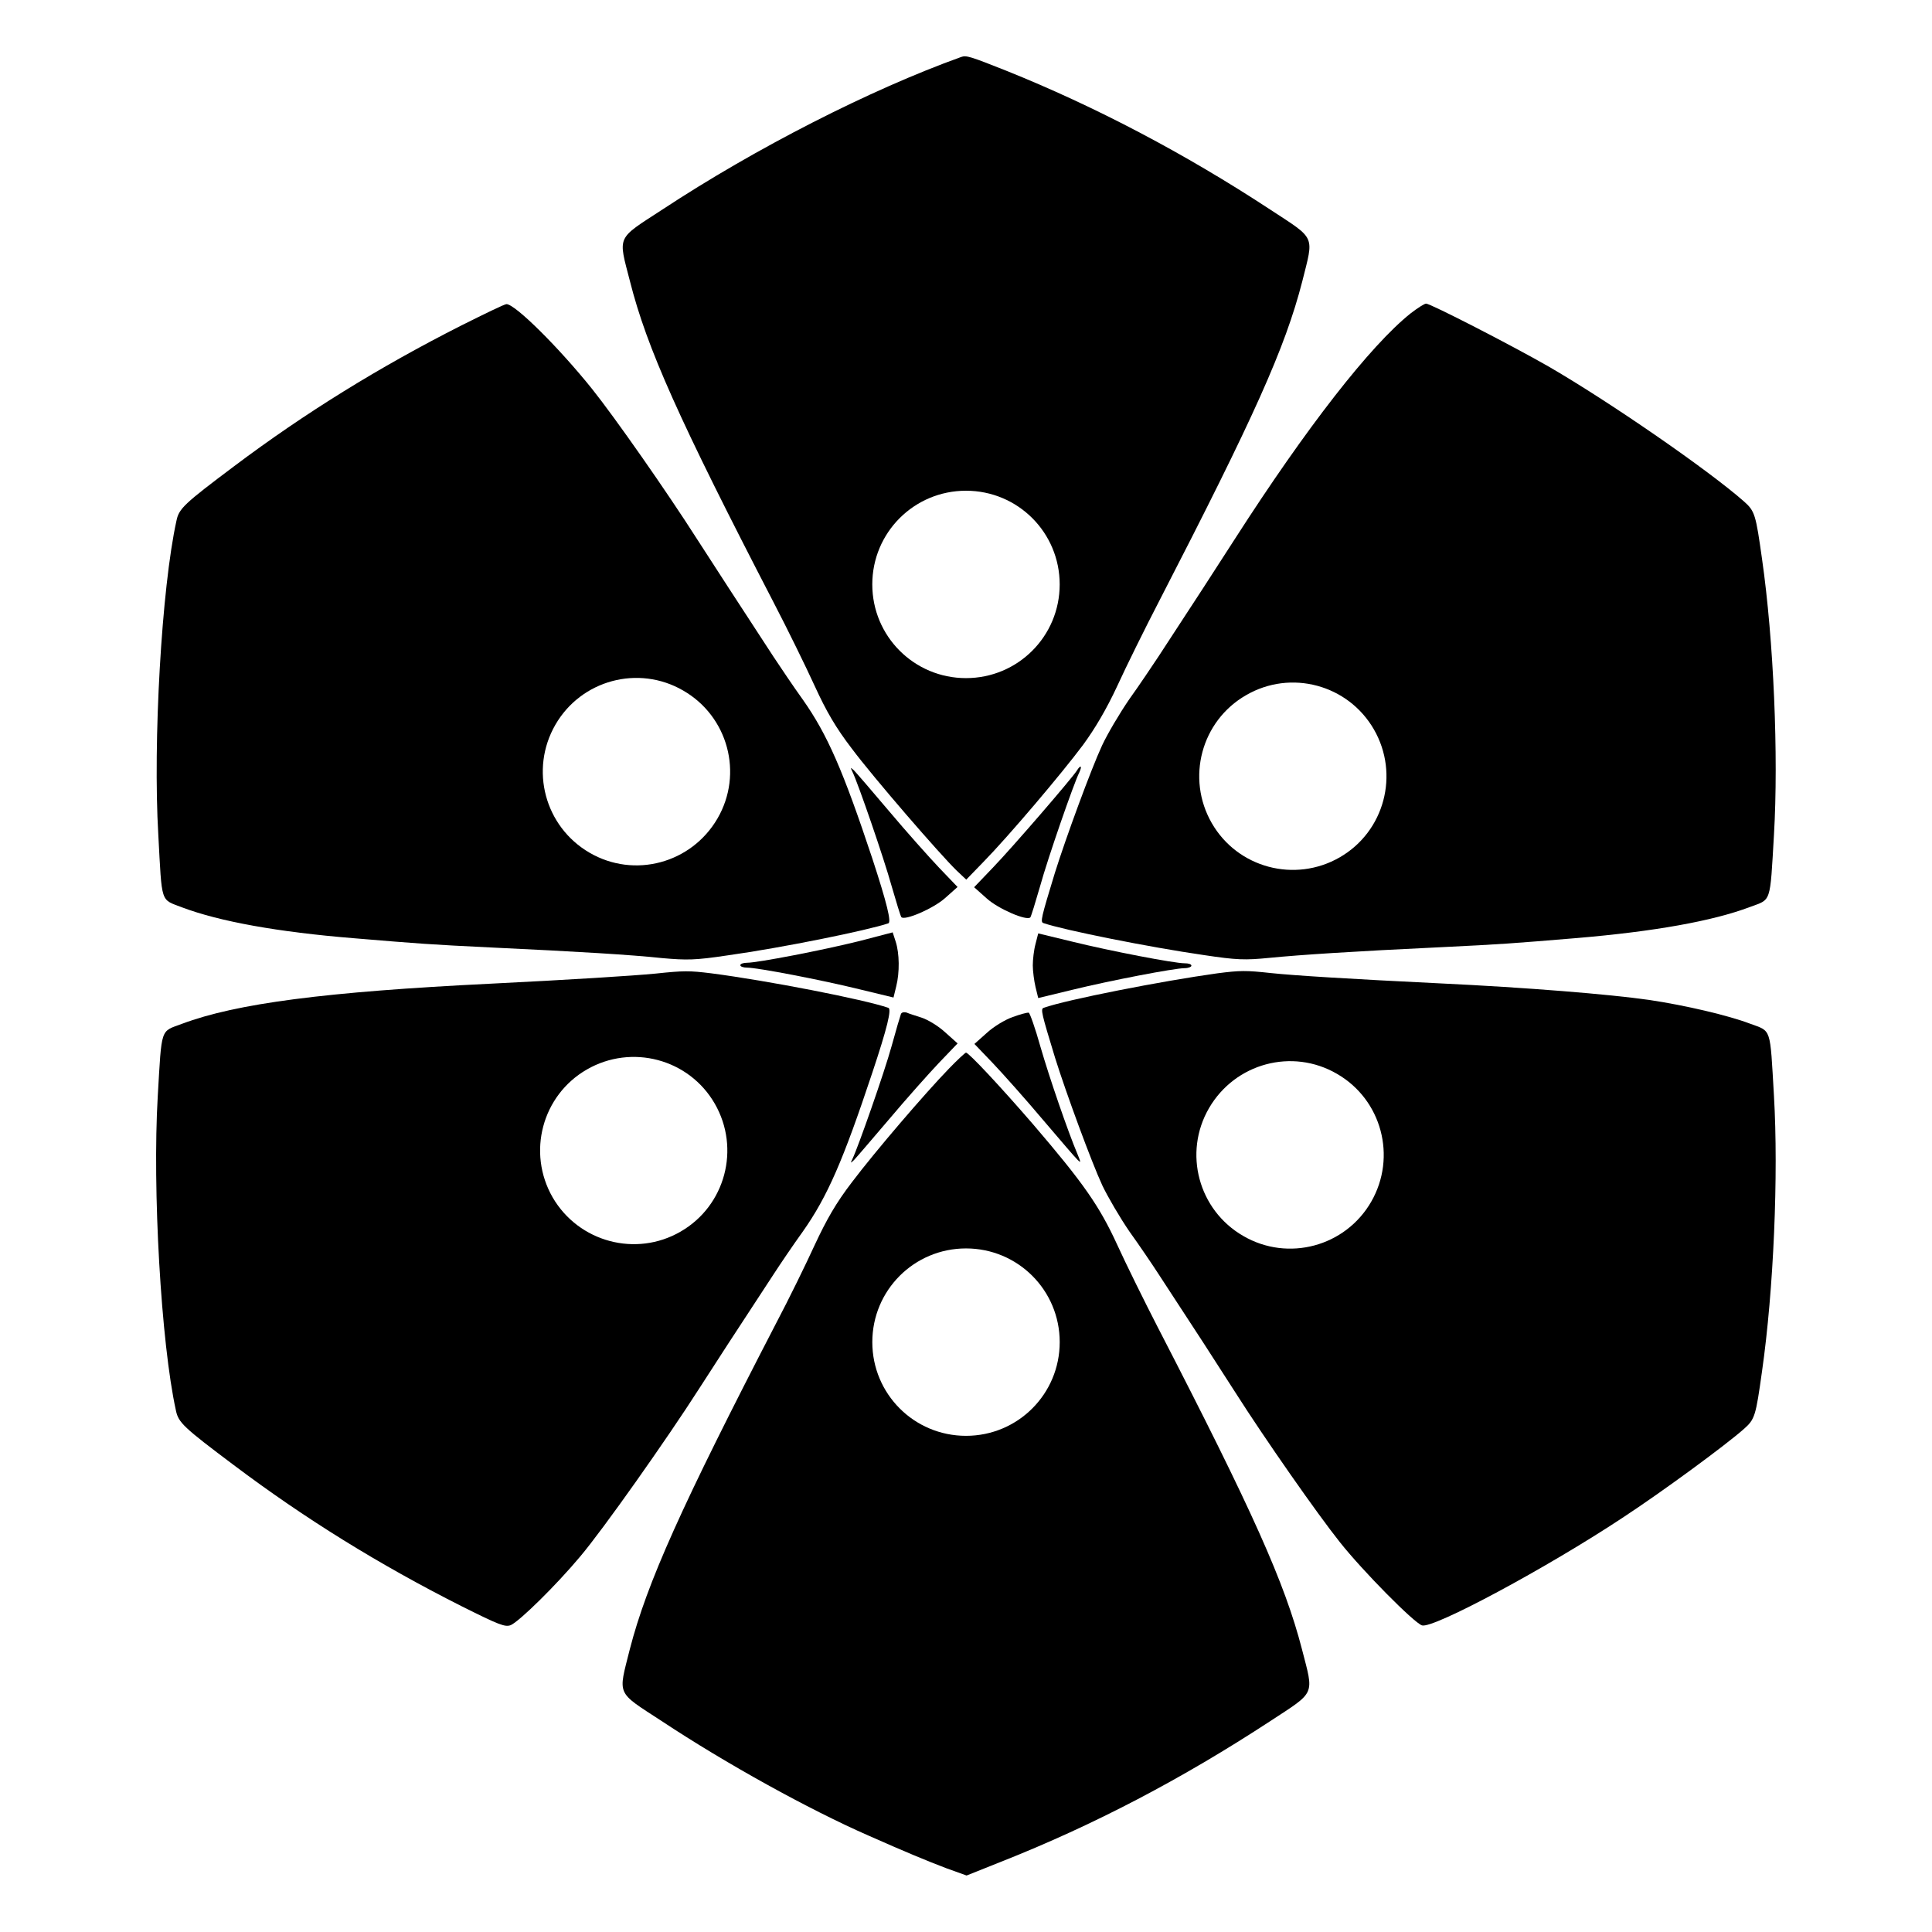
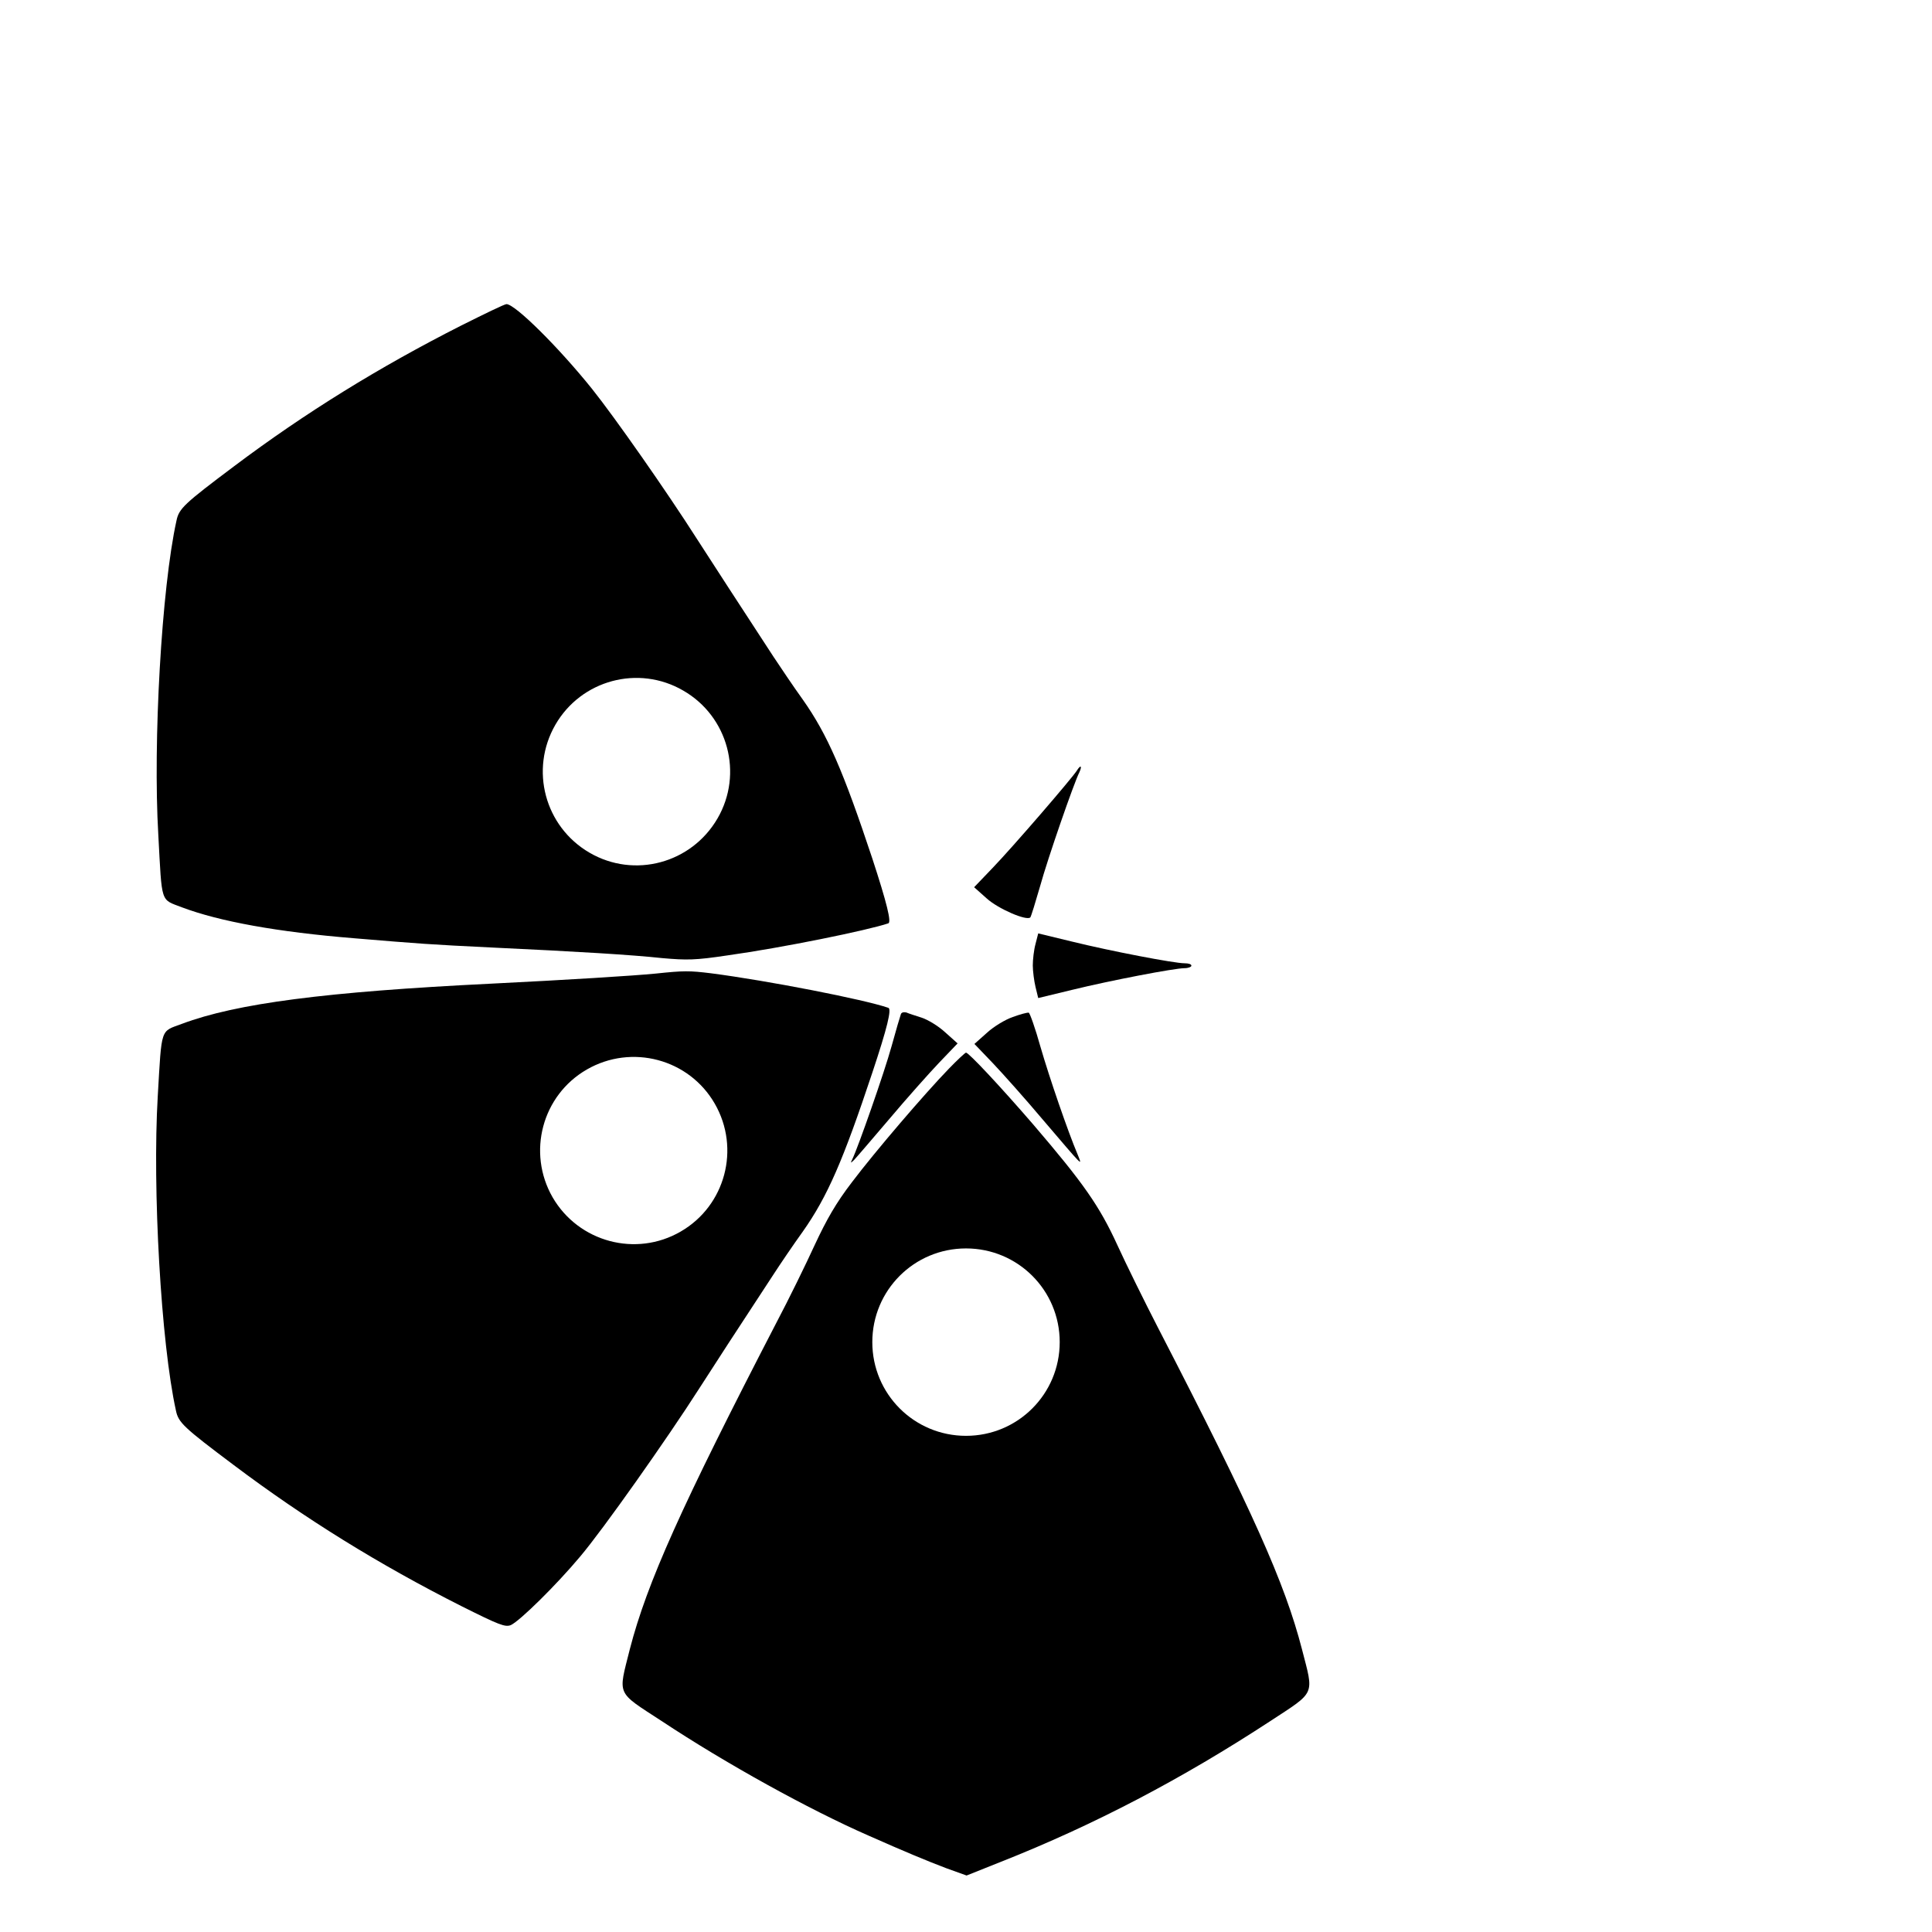
<svg xmlns="http://www.w3.org/2000/svg" fill="#000000" width="800px" height="800px" version="1.1" viewBox="144 144 512 512">
  <g>
    <path d="m429.36 348.25c-1.297 2.016-16.77 20.008-22.312 25.766l-4.894 5.109 3.312 2.949c3.094 2.809 10.652 6.047 11.586 5.039 0.215-0.289 1.367-4.031 2.59-8.277 2.016-7.34 8.996-27.422 10.363-30.086 0.867-1.867 0.363-2.156-0.645-0.5z" />
-     <path d="m369.91 348.54c1.512 3.094 8.348 22.961 10.363 30.23 1.223 4.246 2.375 7.988 2.59 8.277 0.863 1.008 8.422-2.231 11.586-5.039l3.312-2.949-4.894-5.109c-2.664-2.809-8.637-9.5-13.242-14.969-4.606-5.469-8.852-10.363-9.355-10.867-0.934-0.801-0.934-0.801-0.359 0.426z" />
-     <path d="m371.79 393.38c-10.148 2.519-27.062 5.758-29.797 5.758-1.008 0-1.801 0.289-1.801 0.648s0.793 0.648 1.801 0.648c2.734 0 19.648 3.238 29.867 5.758l8.926 2.16 0.719-2.949c0.938-3.672 0.863-8.781-0.145-11.875l-0.793-2.445z" />
    <path d="m418.42 394.17c-0.434 1.582-0.719 4.176-0.719 5.688s0.359 4.176 0.719 5.688l0.719 2.949 8.926-2.16c10.293-2.519 27.207-5.758 29.867-5.758 1.008 0 1.801-0.359 1.801-0.648 0-0.434-0.793-0.648-1.801-0.648-2.734 0-19.648-3.238-29.867-5.758l-8.926-2.16z" />
    <path d="m382.73 412.81c-0.215 0.574-1.297 4.246-2.445 8.422-1.941 7.055-8.926 26.918-10.363 29.867-0.574 1.223-0.574 1.223 0.359 0.359 0.574-0.574 4.75-5.469 9.355-10.867 4.606-5.469 10.578-12.164 13.242-14.969l4.894-5.109-3.383-3.023c-1.801-1.656-4.606-3.312-6.191-3.816-1.582-0.504-3.383-1.078-4.031-1.367-0.719-0.145-1.297 0-1.438 0.504z" />
    <path d="m412.38 413.53c-1.941 0.648-5.039 2.519-6.836 4.176l-3.312 2.949 4.894 5.109c2.664 2.809 8.637 9.5 13.242 14.969 11.012 12.883 10.508 12.453 9.211 9.211-2.59-6.117-7.484-20.367-9.859-28.574-1.367-4.894-2.809-8.926-3.094-8.996-0.434-0.07-2.305 0.434-4.246 1.156z" />
-     <path d="m349.04 303.7c3.672 7.055 8.566 17.059 10.867 22.094 3.094 6.766 5.613 11.082 9.859 16.625 5.758 7.699 23.32 27.996 27.781 32.316l2.519 2.375 4.606-4.75c6.621-6.766 20.656-23.32 26.344-30.949 3.168-4.32 6.191-9.43 9.07-15.617 2.305-5.039 7.34-15.258 11.227-22.742 24.973-48.438 33.25-66.789 37.785-84.426 3.094-12.379 3.742-11.082-8.348-19-22.672-14.898-46.496-27.422-70.172-36.922-9.43-3.742-10.508-4.102-11.875-3.598-24.039 8.637-54.41 24.109-79.312 40.52-12.164 7.918-11.586 6.695-8.422 19 4.457 17.562 12.949 36.562 38.07 85.074zm50.957-29.652c13.746 0 24.832 11.082 24.832 24.832-0.004 13.746-11.086 24.828-24.832 24.828s-24.832-11.082-24.832-24.832c0-13.746 11.082-24.828 24.832-24.828z" />
    <path d="m192.21 384.45c9.934 3.742 25.336 6.551 45.703 8.203 17.273 1.441 20.008 1.656 36.348 2.445 22.961 1.078 37.137 1.941 45.199 2.809 6.551 0.574 8.707 0.574 17.344-0.719 14.465-2.016 37.066-6.621 42.609-8.492 0.863-0.289-0.359-5.324-4.246-17.203-7.699-23.176-11.875-32.82-18.426-42.105-2.59-3.598-6.047-8.781-7.773-11.371-9.715-14.898-15.258-23.391-20.297-31.234-7.988-12.523-21.734-32.172-27.781-39.73-8.781-10.941-20.367-22.457-22.672-22.457-0.504 0-5.828 2.59-12.02 5.688-21.594 10.941-41.312 23.102-60.168 37.281-13.242 9.934-14.609 11.227-15.258 14.395-3.957 17.848-6.262 58.801-4.82 83.273 1.004 18.5 0.5 16.988 6.258 19.219zm98.961-48.367c6.836-11.875 22.023-15.977 33.898-9.07 11.875 6.836 15.977 22.023 9.07 33.898-6.91 11.875-22.023 15.977-33.898 9.07-11.879-6.906-15.906-22.023-9.07-33.898z" />
-     <path d="m451.03 317.95c-1.727 2.59-5.184 7.773-7.773 11.371-2.519 3.672-5.758 9.141-7.199 12.234-2.879 6.191-9.645 24.613-12.523 33.828-3.598 11.805-3.887 12.957-3.023 13.242 5.469 1.871 28.141 6.406 42.609 8.492 8.637 1.297 10.797 1.367 17.344 0.719 8.062-0.793 22.238-1.727 45.199-2.809 16.41-0.793 19.074-1.008 36.348-2.445 20.297-1.727 35.77-4.461 45.703-8.203 5.758-2.16 5.324-0.648 6.406-19.215 1.223-20.801-0.07-51.461-3.168-73.051-1.656-11.73-1.871-12.668-4.82-15.258-9.574-8.422-35.77-26.484-51.82-35.77-9.934-5.688-31.234-16.625-32.387-16.625-0.434 0-2.231 1.152-4.102 2.59-10.723 8.566-27.637 30.301-46.496 59.664-5.039 7.844-10.582 16.41-20.297 31.234zm57.074 19.359c6.836 11.875 2.809 27.062-9.07 33.898-11.875 6.836-27.062 2.809-33.898-9.07-6.836-11.875-2.809-27.062 9.07-33.898 11.875-6.906 27.062-2.805 33.898 9.07z" />
    <path d="m348.97 481.76c1.727-2.664 5.184-7.773 7.773-11.371 6.551-9.285 10.723-18.93 18.426-42.105 3.957-11.875 5.184-16.914 4.246-17.203-6.477-2.231-31.957-7.199-46.926-9.141-5.828-0.719-7.269-0.719-14.754 0.07-5.828 0.574-23.176 1.656-43.473 2.664-44.121 2.16-67.656 5.254-82.051 10.652-5.758 2.16-5.324 0.648-6.406 19.215-1.441 24.473 0.863 65.352 4.82 83.273 0.648 3.168 2.016 4.461 15.258 14.395 18.93 14.25 38.578 26.414 60.387 37.426 10.078 5.039 11.586 5.613 13.098 5.039 2.445-1.152 12.02-10.578 18.352-18.137 6.047-7.125 23.102-31.309 31.523-44.48 4.469-6.977 9.723-15.035 19.727-30.297zm-58.512-20.438c-6.836-11.875-2.809-27.062 9.07-33.898 11.875-6.836 27.062-2.809 33.898 9.07 6.836 11.875 2.809 27.062-9.07 33.898-11.805 6.836-26.988 2.805-33.898-9.07z" />
-     <path d="m607.71 415.26c-5.688-2.16-16.984-4.82-26.629-6.262-10.508-1.512-32.676-3.312-55.418-4.391-23.68-1.152-38.793-2.086-44.84-2.734-6.621-0.719-8.133-0.719-14.25 0.07-14.539 2.016-39.945 6.981-45.992 9.141-0.863 0.289-0.574 1.441 3.023 13.242 2.879 9.211 9.645 27.637 12.523 33.828 1.441 3.023 4.68 8.566 7.199 12.234 2.59 3.598 6.047 8.707 7.773 11.371 9.715 14.828 15.258 23.391 20.223 31.164 7.918 12.453 21.809 32.316 27.781 39.801 6.047 7.629 19.578 21.305 21.734 22.023 2.949 0.938 33.109-15.258 53.117-28.5 10.438-6.836 27.207-19.145 32.172-23.535 2.949-2.59 3.168-3.453 4.82-15.258 3.094-21.594 4.391-52.254 3.168-73.051-1.078-18.426-0.574-16.988-6.406-19.145zm-100.33 47.215c-6.836 11.875-22.023 15.977-33.898 9.07-11.875-6.836-15.977-22.023-9.07-33.898 6.91-11.875 22.023-15.977 33.898-9.07 11.875 6.836 15.906 22.02 9.07 33.898z" />
    <path d="m450.96 496.01c-3.672-7.125-8.566-17.059-10.867-22.094-4.75-10.363-8.996-16.41-22.312-31.957-8.707-10.078-17.059-19-17.777-19-0.215 0-2.231 1.871-4.535 4.246-6.406 6.621-19.434 21.809-25.695 30.086-4.246 5.543-6.695 9.859-9.859 16.625-2.305 5.039-6.836 14.324-10.219 20.727-25.117 48.508-34.258 68.879-38.793 86.438-3.094 12.379-3.742 11.082 8.422 19 17.059 11.301 39.082 23.465 54.844 30.371 9.574 4.246 15.473 6.695 20.586 8.637l5.398 1.941 9.211-3.672c24.543-9.715 47.789-21.879 71.324-37.281 12.09-7.918 11.516-6.695 8.348-19-4.535-17.559-13.031-36.559-38.074-85.066zm-50.957 28.5c-13.746 0-24.832-11.082-24.832-24.832 0-13.746 11.082-24.832 24.832-24.832 13.746 0 24.832 11.082 24.832 24.832-0.004 13.746-11.086 24.832-24.832 24.832z" />
  </g>
</svg>